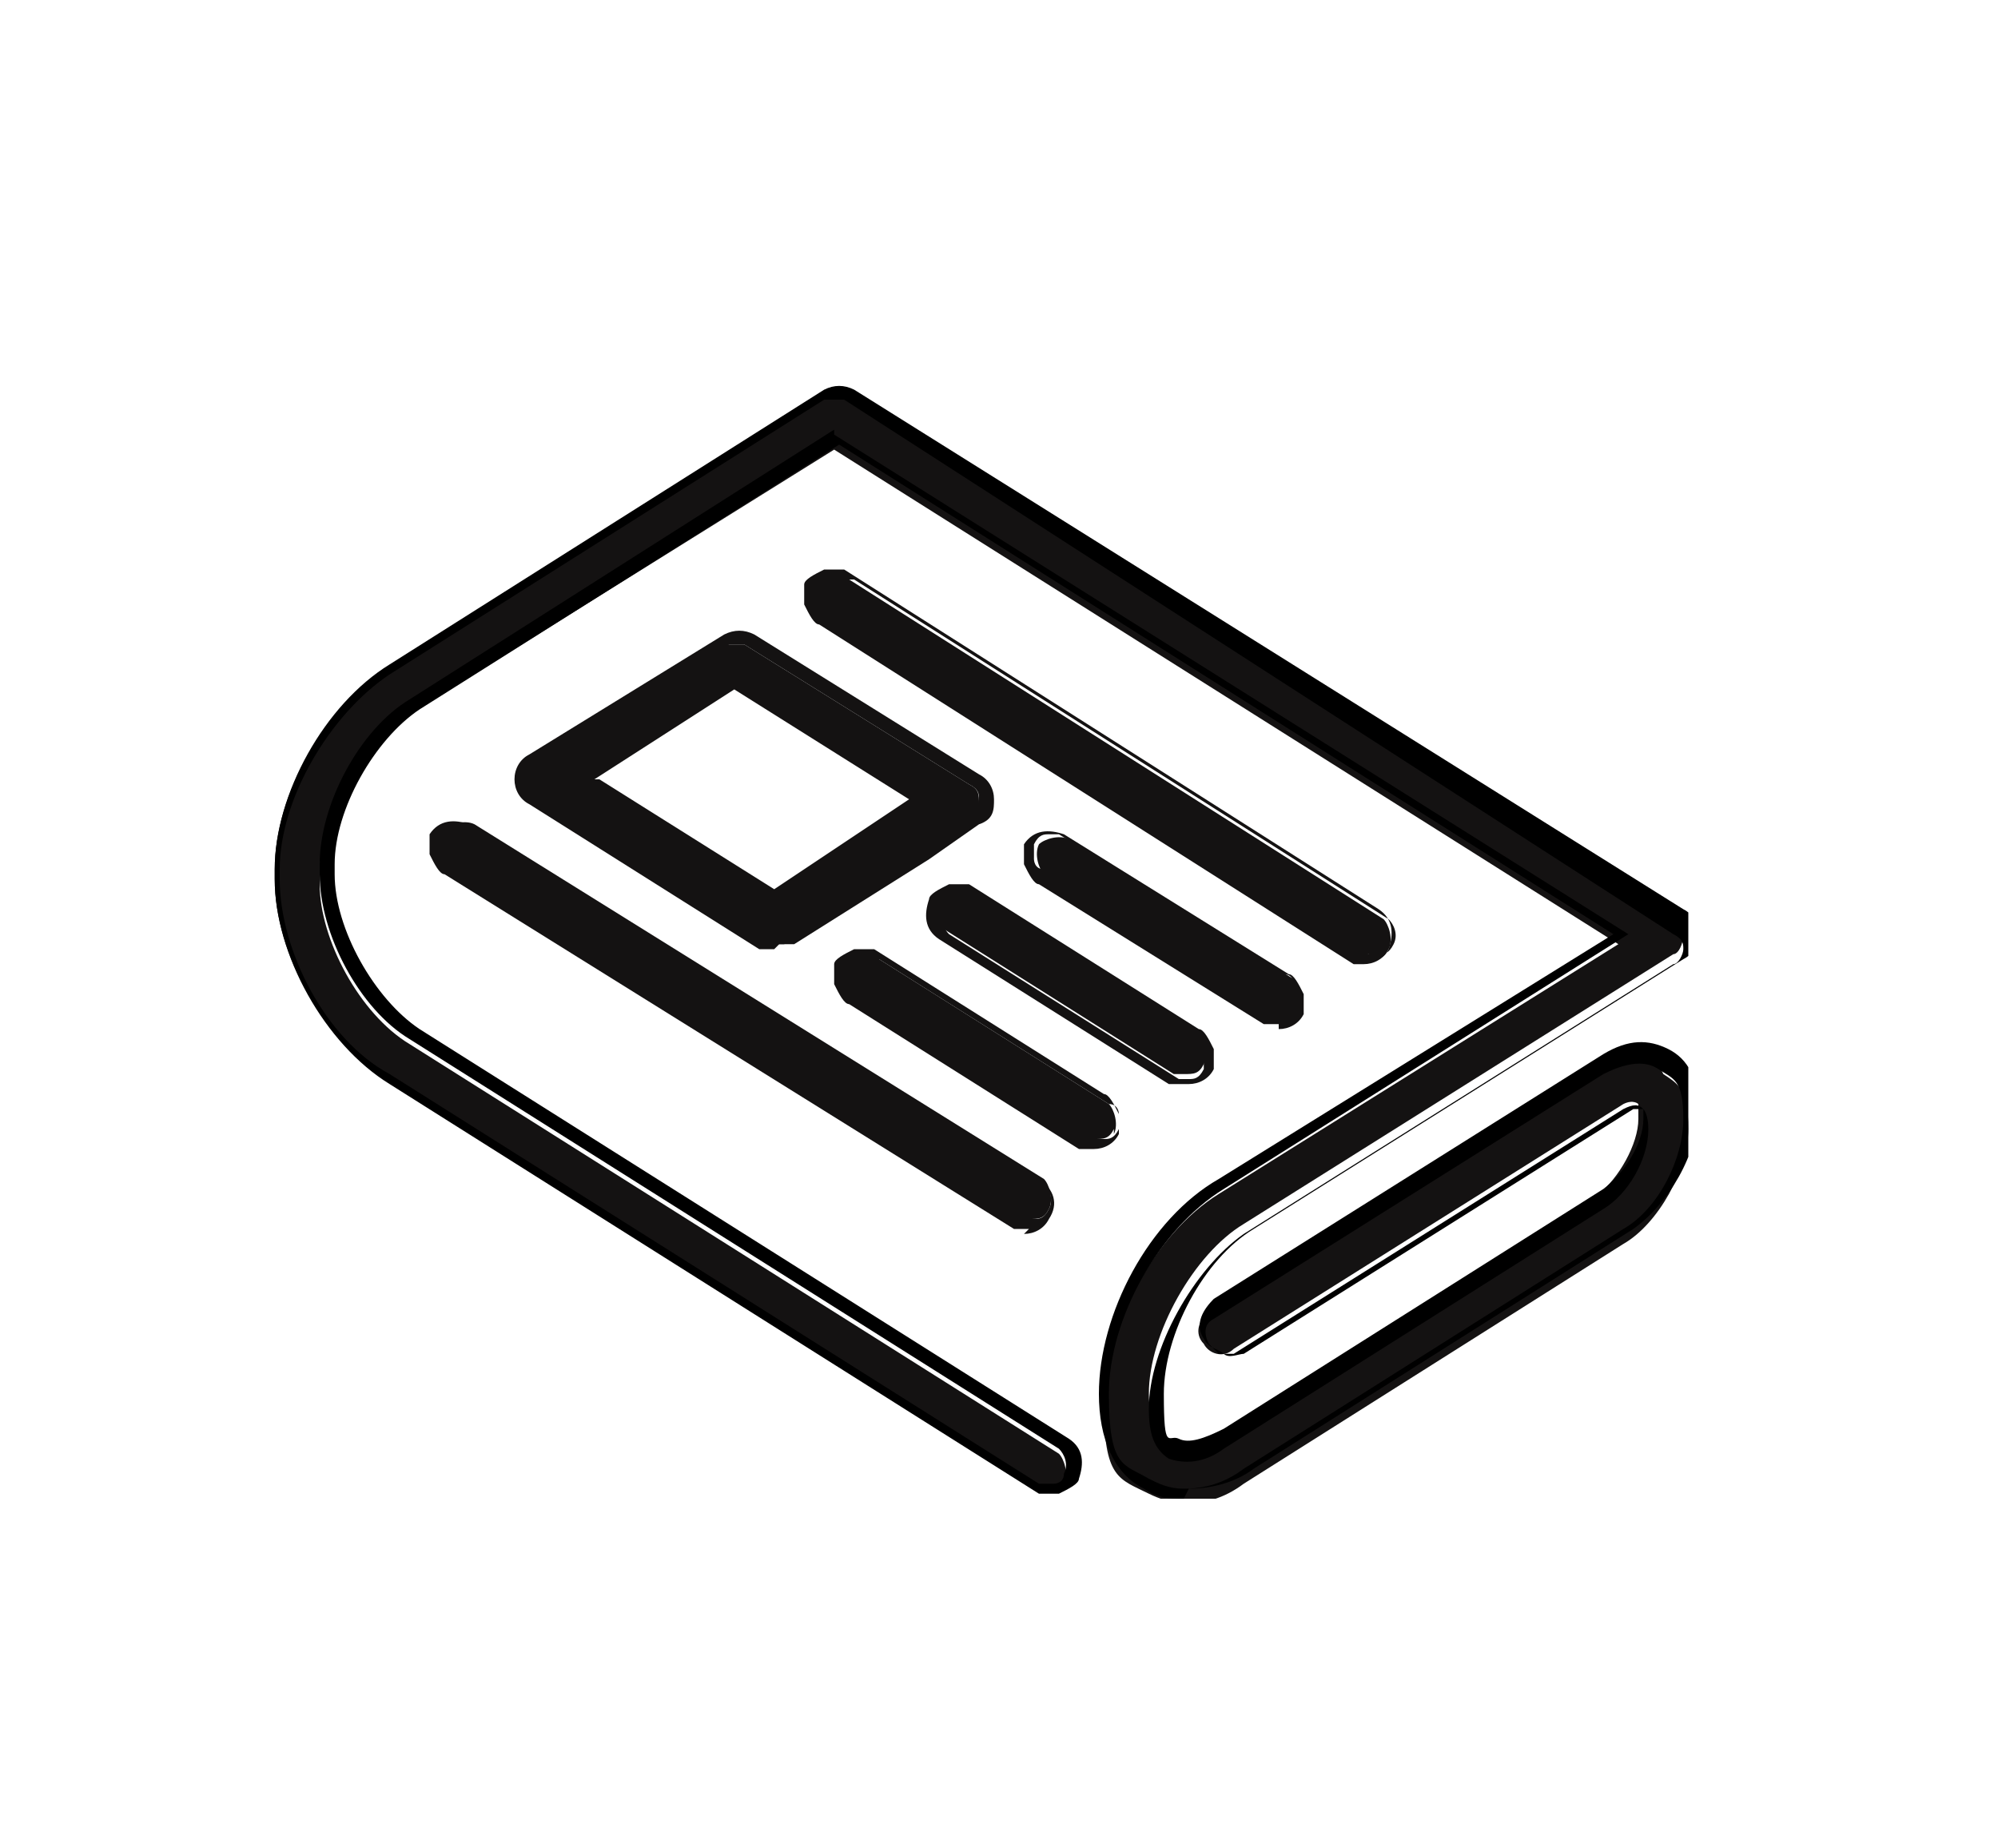
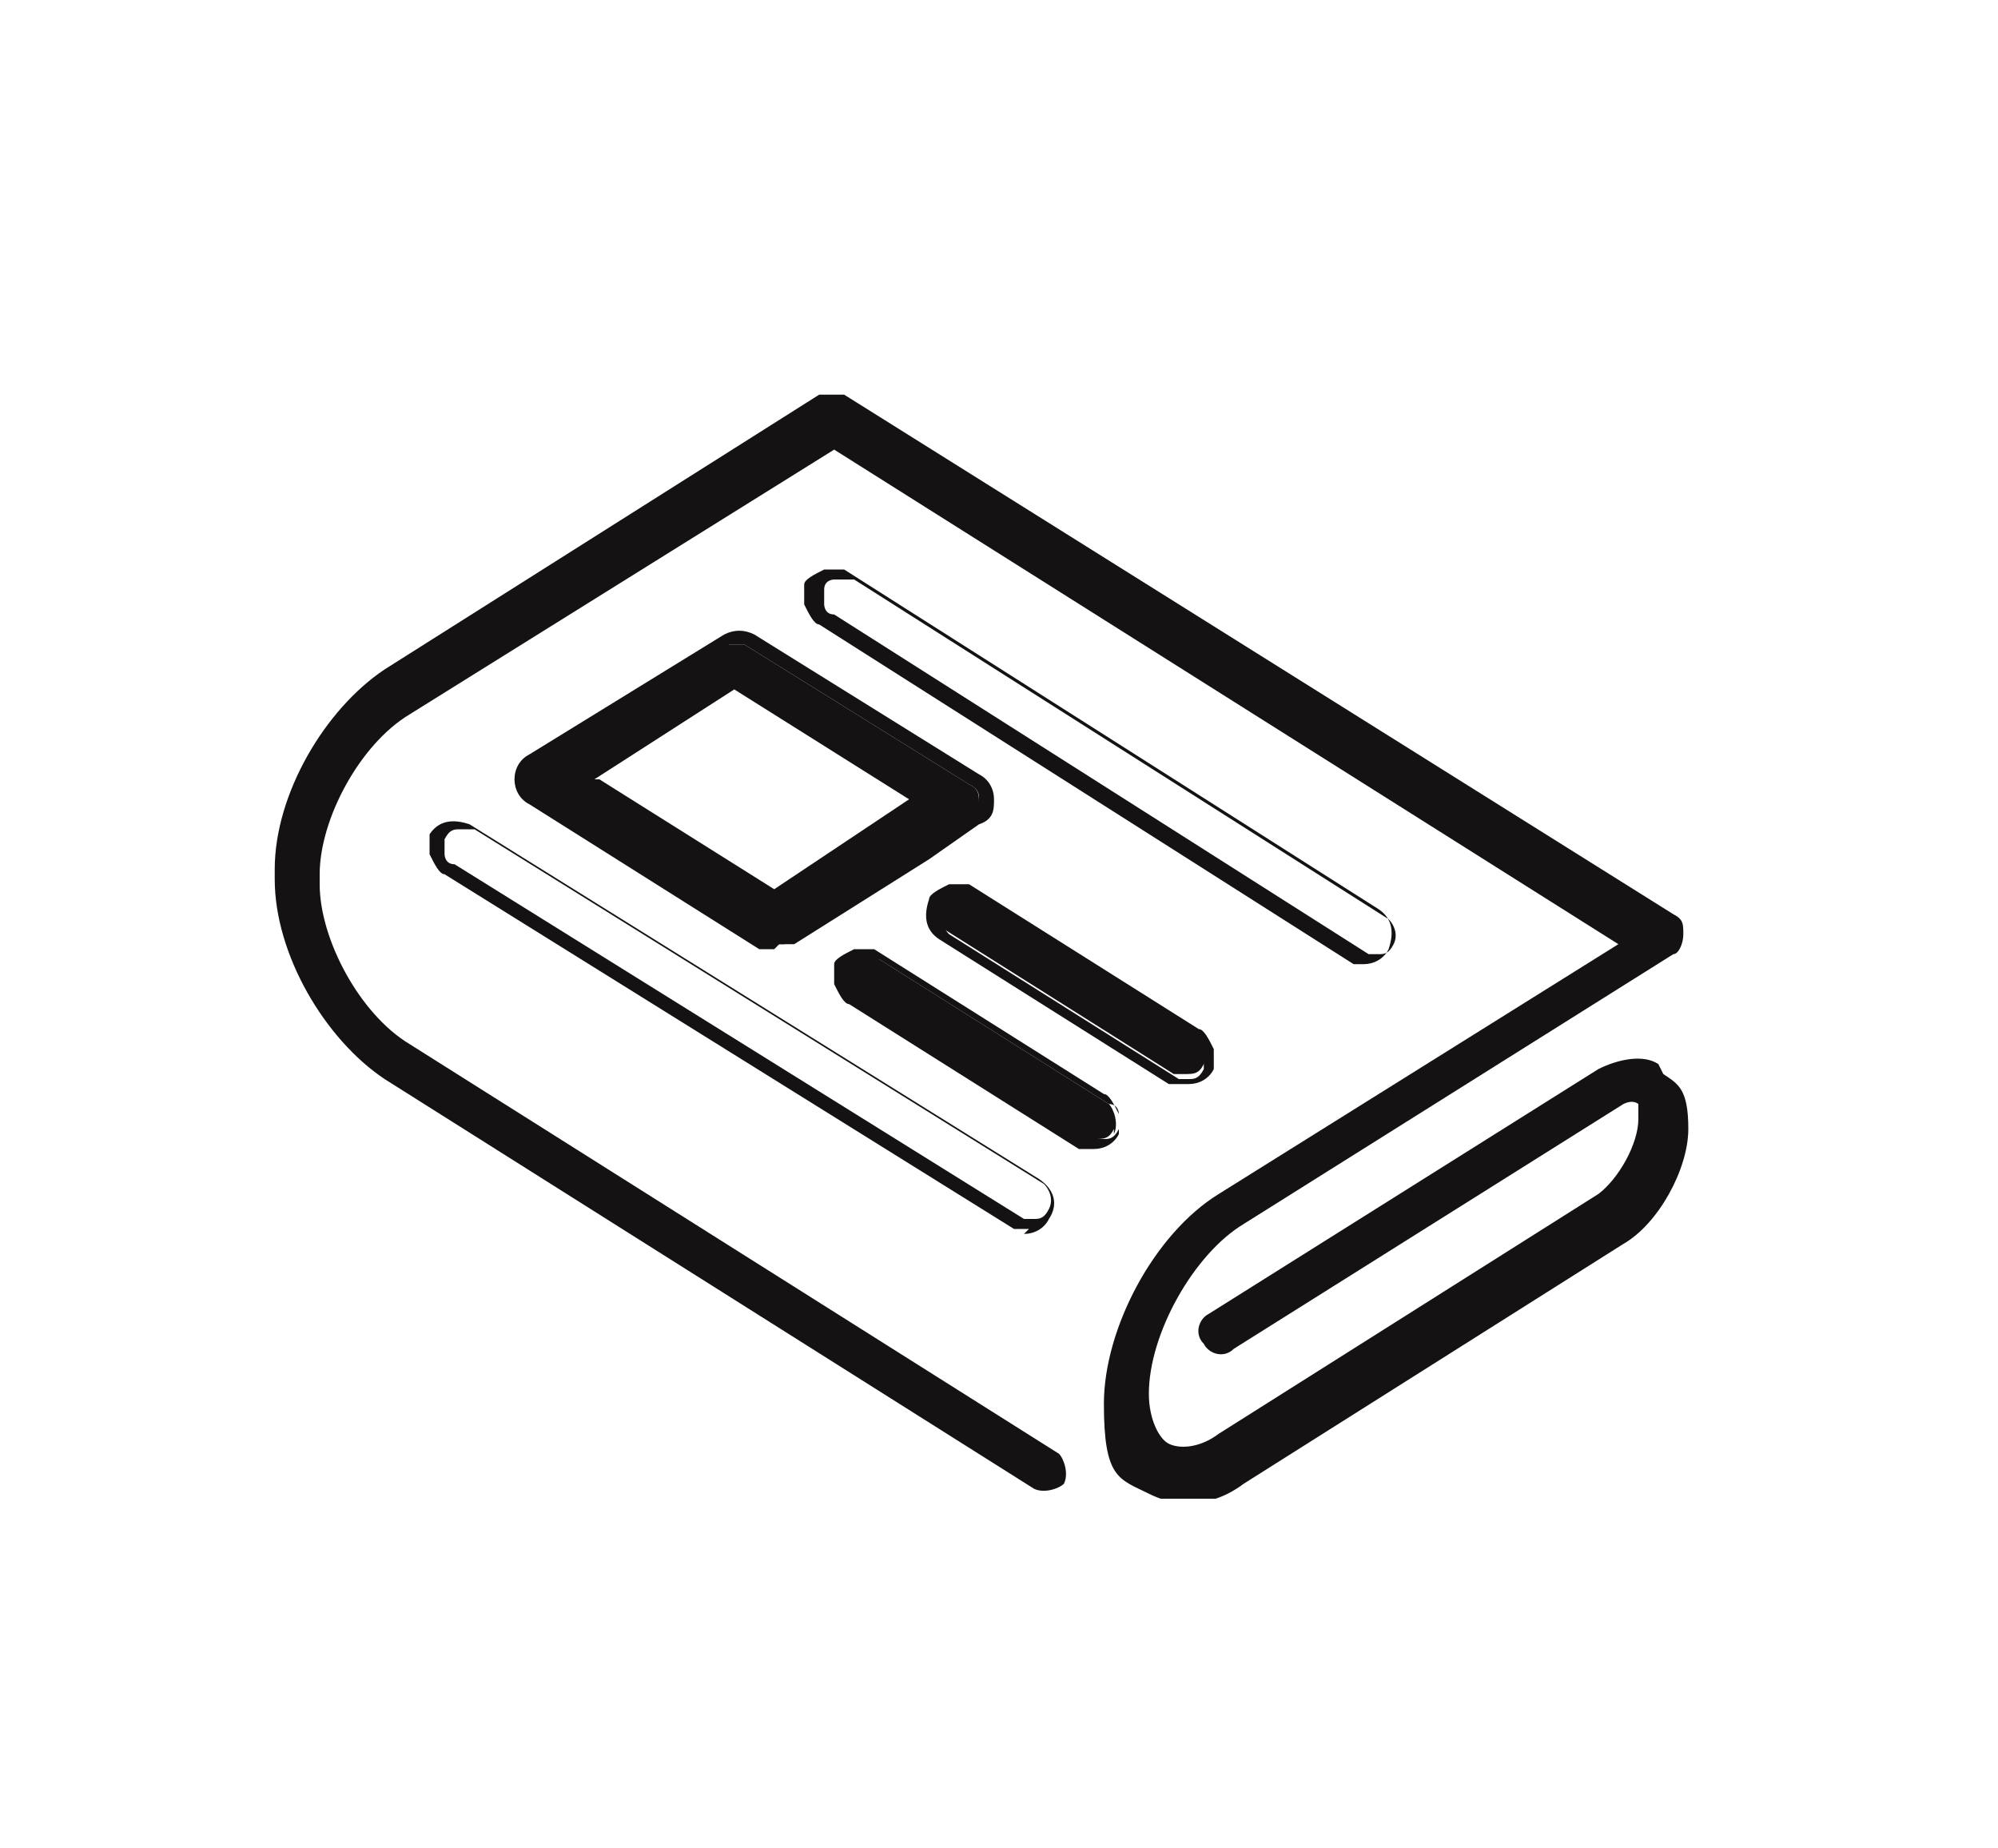
<svg xmlns="http://www.w3.org/2000/svg" version="1.1" viewBox="0 0 40 37">
  <defs>
    <style>
      .cls-1 {
        fill: none;
      }

      .cls-2 {
        fill: #141212;
      }

      .cls-3 {
        clip-path: url(#clippath);
      }
    </style>
    <clipPath id="clippath">
      <rect class="cls-1" x="5.4" y="7.7" width="28.4" height="22.3" />
    </clipPath>
  </defs>
  <g>
    <g id="Ebene_1">
      <g class="cls-3">
        <path class="cls-2" d="M33.2,21.3c-.3-.2-.8-.1-1.2.1l-7.8,4.9c-.2.1-.3.4-.1.6.1.2.4.3.6.1l7.8-4.9c.2-.1.3,0,.3,0,0,0,0,0,0,.3,0,.5-.4,1.2-.8,1.5l-7.6,4.8c-.4.3-.8.3-1,.2-.2-.1-.4-.5-.4-1,0-1.2.9-2.8,1.9-3.4l8.6-5.4c.1,0,.2-.2.2-.4s0-.3-.2-.4L16.9,7.9c-.2,0-.3,0-.5,0l-8.7,5.5c-1.2.8-2.2,2.5-2.2,4v.2c0,1.5,1,3.2,2.2,4l13,8.2c.2.1.5,0,.6-.1.1-.2,0-.5-.1-.6l-13-8.2c-1-.6-1.8-2.1-1.8-3.2v-.2c0-1.1.8-2.6,1.8-3.2l8.5-5.3,15.7,9.9-8,5c-1.3.8-2.3,2.7-2.3,4.2s.3,1.5.9,1.8c.2.1.5.2.7.2.4,0,.8-.1,1.2-.4l7.6-4.8c.7-.4,1.3-1.5,1.3-2.3s-.2-.9-.5-1.1" />
-         <path d="M16.7,8.7l15.9,10-8.1,5.1c-1.3.8-2.3,2.6-2.3,4.1s.3,1.4.8,1.7c.2.1.4.2.7.2.4,0,.8-.1,1.2-.4l7.6-4.8c.7-.4,1.2-1.4,1.2-2.2s-.2-.8-.5-1c-.3-.2-.7-.1-1.1.1l-7.8,4.9c-.2.1-.2.3-.1.5,0,0,.1.1.2.2,0,0,.2,0,.3,0l7.8-4.9c.2-.1.3-.1.4,0,0,0,.1.1.1.4,0,.6-.4,1.3-.9,1.6l-7.6,4.8c-.4.3-.8.3-1.1.2-.3-.2-.4-.5-.4-1,0-1.2.9-2.8,1.9-3.5l8.6-5.4c.1,0,.2-.2.2-.3s0-.2-.2-.3L16.9,8c-.1,0-.3,0-.4,0l-8.7,5.5c-1.2.8-2.2,2.5-2.2,3.9v.2c0,1.4.9,3.2,2.2,3.9l13,8.2c0,0,.2,0,.3,0,0,0,.2,0,.2-.2.1-.2,0-.4-.1-.5l-13-8.2c-1-.6-1.8-2.1-1.8-3.3v-.2c0-1.2.8-2.7,1.8-3.3l8.5-5.4ZM23.7,30c-.3,0-.5,0-.8-.2-.6-.3-.9-1-.9-1.9,0-1.6,1-3.5,2.4-4.3l7.9-4.9-15.5-9.8-8.4,5.3c-.9.6-1.7,2-1.7,3.1v.2c0,1.1.8,2.5,1.7,3.1l13,8.2c.3.2.3.5.2.8,0,.1-.2.2-.4.3-.1,0-.3,0-.4,0l-13-8.2c-1.3-.8-2.3-2.6-2.3-4.1v-.2c0-1.5,1-3.3,2.3-4.1l8.7-5.5c.2-.1.4-.1.6,0l16.6,10.4c.2.1.3.3.3.5s-.1.4-.3.5l-8.6,5.4c-1,.6-1.8,2.1-1.8,3.3s.1.8.3.9c.2.1.5,0,.9-.2l7.6-4.8c.4-.3.8-.9.8-1.4s0-.1,0-.2c0,0,0,0-.2,0l-7.8,4.9c-.1,0-.3.1-.4,0s-.3-.1-.4-.3c-.2-.3,0-.6.2-.8l7.8-4.9c.5-.3.9-.3,1.3-.1.4.2.6.6.6,1.2,0,.9-.6,1.9-1.3,2.4l-7.6,4.8c-.4.3-.9.4-1.3.4" />
-         <path class="cls-2" d="M27.4,19.2c.2,0,.3,0,.4-.2.1-.2,0-.5-.1-.6l-10.7-6.8c-.2-.1-.5,0-.6.1-.1.2,0,.5.1.6l10.7,6.8c0,0,.2,0,.2,0" />
        <path class="cls-2" d="M16.7,11.6s0,0,0,0c0,0-.2,0-.2.2,0,0,0,.2,0,.3,0,0,0,.2.2.2l10.7,6.8c0,0,.1,0,.2,0,.1,0,.2,0,.3-.2.1-.2,0-.4-.1-.5l-10.7-6.8c0,0-.1,0-.2,0M27.4,19.3c-.1,0-.2,0-.3,0l-10.7-6.8c-.1,0-.2-.2-.3-.4,0-.1,0-.3,0-.4,0-.1.2-.2.4-.3.1,0,.3,0,.4,0l10.7,6.8c.3.2.3.5.2.8-.1.2-.3.3-.5.3" />
-         <path class="cls-2" d="M25.6,20.4c.2,0,.3,0,.4-.2.1-.2,0-.5-.1-.6l-4.5-2.8c-.2-.1-.5,0-.6.1-.1.2,0,.5.1.6l4.5,2.8c0,0,.2,0,.2,0" />
-         <path class="cls-2" d="M21,16.7c-.1,0-.2,0-.3.2,0,0,0,.2,0,.3,0,0,0,.2.2.2l4.5,2.8c0,0,.1,0,.2,0,.1,0,.2,0,.3-.2,0,0,0-.2,0-.3,0,0,0-.2-.2-.2l-4.5-2.8c0,0-.1,0-.2,0M25.6,20.5c-.1,0-.2,0-.3,0l-4.5-2.8c-.1,0-.2-.2-.3-.4,0-.1,0-.3,0-.4.2-.3.5-.3.8-.2l4.5,2.8c.1,0,.2.2.3.4,0,.1,0,.3,0,.4-.1.2-.3.3-.5.3" />
-         <path class="cls-2" d="M19.4,17.9c-.2-.1-.5,0-.6.1-.1.2,0,.5.1.6l4.6,2.9c0,0,.2,0,.2,0,.2,0,.3,0,.4-.2.1-.2,0-.5-.1-.6l-4.6-2.9Z" />
+         <path class="cls-2" d="M19.4,17.9c-.2-.1-.5,0-.6.1-.1.2,0,.5.1.6l4.6,2.9c0,0,.2,0,.2,0,.2,0,.3,0,.4-.2.1-.2,0-.5-.1-.6Z" />
        <path class="cls-2" d="M19.1,18s0,0,0,0c0,0-.2,0-.2.2-.1.2,0,.4.1.5l4.6,2.9c0,0,.1,0,.2,0,.1,0,.2,0,.3-.2,0,0,0-.2,0-.3,0,0,0-.2-.2-.2l-4.6-2.9c0,0-.1,0-.2,0M23.7,21.7c-.1,0-.2,0-.3,0l-4.6-2.9c-.3-.2-.3-.5-.2-.8,0-.1.2-.2.4-.3.1,0,.3,0,.4,0l4.6,2.9c.1,0,.2.2.3.4,0,.1,0,.3,0,.4-.1.2-.3.3-.5.3" />
        <path class="cls-2" d="M15.5,17.9l-3.7-2.3,3-1.9,3.7,2.3-2.9,1.9ZM14.5,12.8l-3.9,2.4c-.1,0-.2.2-.2.4,0,.2,0,.3.2.4l4.6,2.9c0,0,.2,0,.2,0s.2,0,.3,0l2.7-1.7s0,0,0,0l1-.7c.1,0,.2-.2.2-.4,0-.2,0-.3-.2-.4l-4.5-2.8c-.2,0-.3,0-.5,0" />
        <path class="cls-2" d="M12,15.6l3.5,2.2,2.7-1.8-3.5-2.2-2.8,1.8ZM15.5,18l-3.9-2.4,3.2-2,3.9,2.4-3.1,2ZM14.6,12.9l-3.9,2.4c-.1,0-.2.2-.2.3s0,.2.2.3l4.6,2.9c.1,0,.3,0,.4,0l2.7-1.8h0s0,0,0,0l1-.7c.1,0,.2-.2.2-.3,0-.1,0-.2-.2-.3l-4.5-2.8c-.1,0-.3,0-.4,0M15.5,19c-.1,0-.2,0-.3,0l-4.6-2.9c-.2-.1-.3-.3-.3-.5,0-.2.1-.4.3-.5l3.9-2.4c.2-.1.4-.1.6,0l4.5,2.8c.2.1.3.3.3.5,0,.2,0,.4-.3.5l-1,.7s0,0,0,0l-2.7,1.7c0,0-.2,0-.3,0" />
        <path class="cls-2" d="M22.3,22.7c.1-.2,0-.5-.1-.6l-4.6-2.9c-.2-.1-.5,0-.6.1-.1.2,0,.5.1.6l4.6,2.9c0,0,.2,0,.2,0,.2,0,.3,0,.4-.2" />
        <path class="cls-2" d="M17.3,19.2s0,0,0,0c0,0-.2,0-.2.2,0,0,0,.2,0,.3,0,0,0,.2.2.2l4.6,2.9c0,0,.1,0,.2,0,.1,0,.2,0,.3-.2,0,0,0-.2,0-.3,0,0,0-.2-.2-.2l-4.6-2.9c0,0-.1,0-.2,0M21.9,23c-.1,0-.2,0-.3,0l-4.6-2.9c-.1,0-.2-.2-.3-.4,0-.1,0-.3,0-.4,0-.1.2-.2.4-.3.1,0,.3,0,.4,0l4.6,2.9c.1,0,.2.2.3.4,0,.1,0,.3,0,.4-.1.2-.3.3-.5.3" />
-         <path class="cls-2" d="M8.8,16.7c-.1.2,0,.5.2.6l11.4,7.1c0,0,.2,0,.2,0,.2,0,.3,0,.4-.2.1-.2,0-.5-.1-.6l-11.4-7.1c-.2-.1-.5,0-.6.1" />
        <path class="cls-2" d="M9.2,16.6c-.1,0-.2,0-.3.2,0,0,0,.2,0,.3,0,0,0,.2.2.2l11.4,7.1c0,0,.1,0,.2,0,.1,0,.2,0,.3-.2.1-.2,0-.4-.1-.5l-11.4-7.1c0,0-.1,0-.2,0M20.6,24.6c-.1,0-.2,0-.3,0l-11.4-7.1c-.1,0-.2-.2-.3-.4,0-.1,0-.3,0-.4.2-.3.5-.3.8-.2l11.4,7.1c.3.2.4.5.2.8-.1.2-.3.3-.5.3" />
      </g>
    </g>
  </g>
</svg>